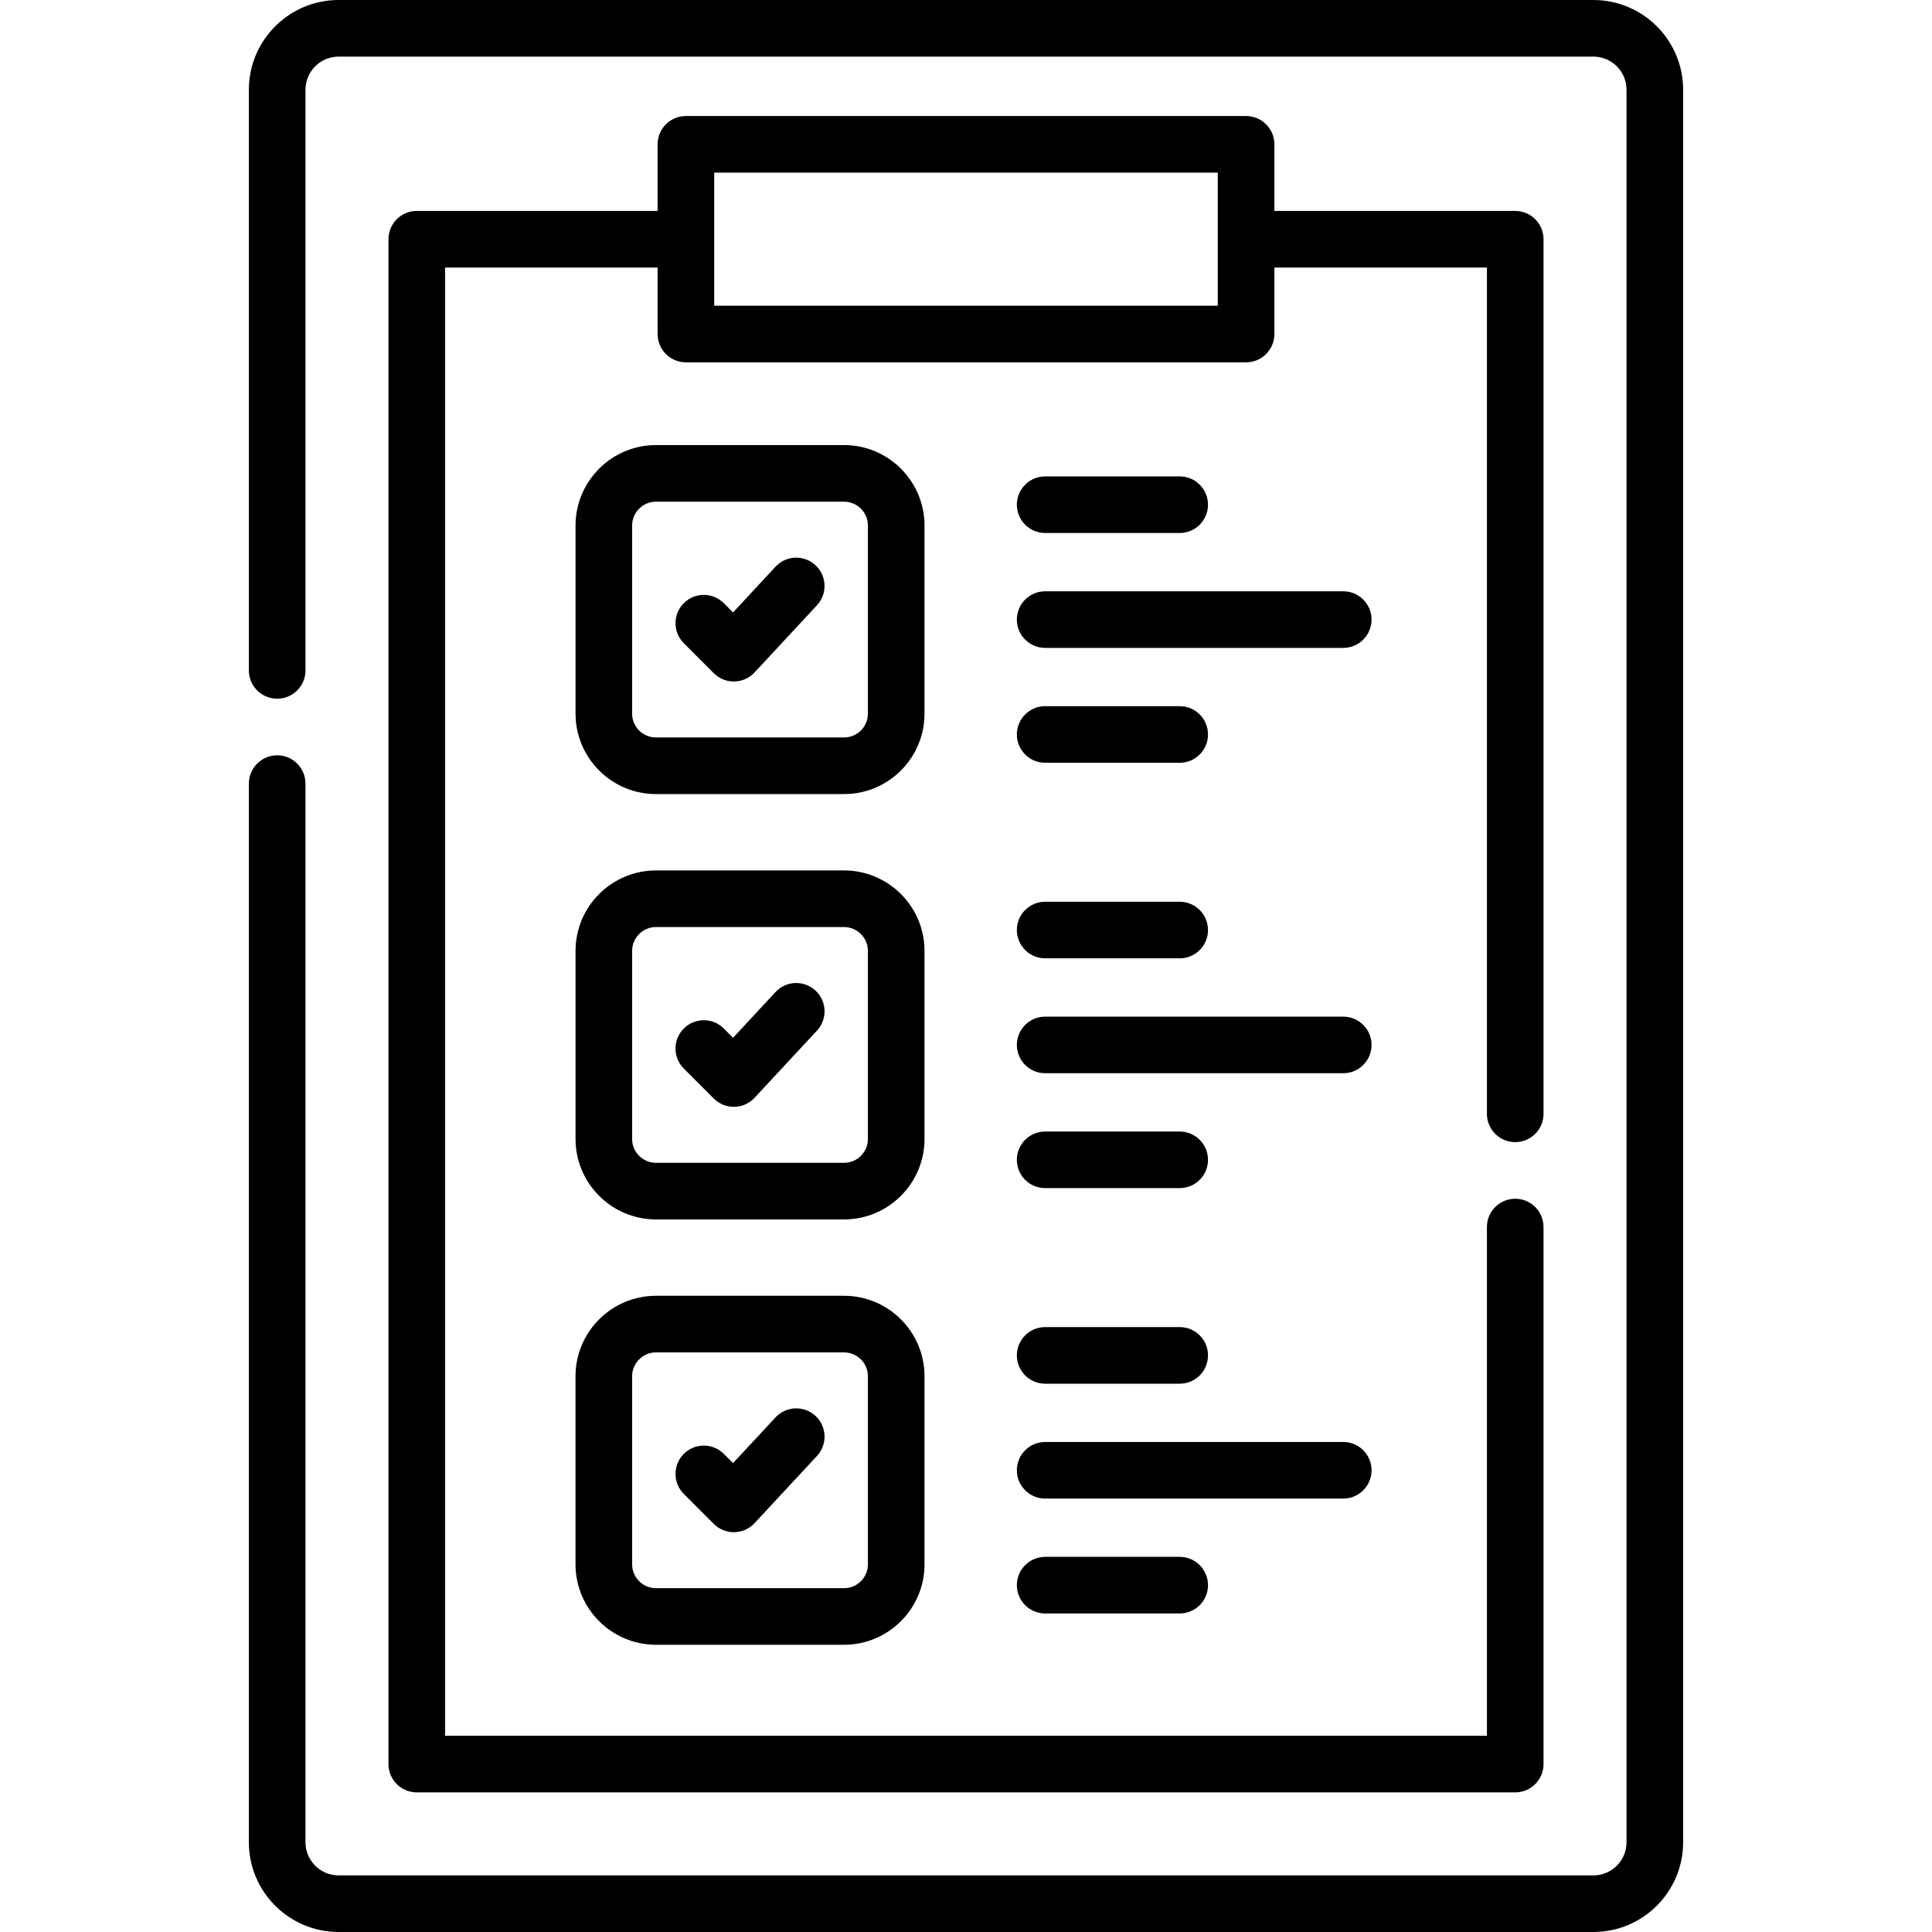
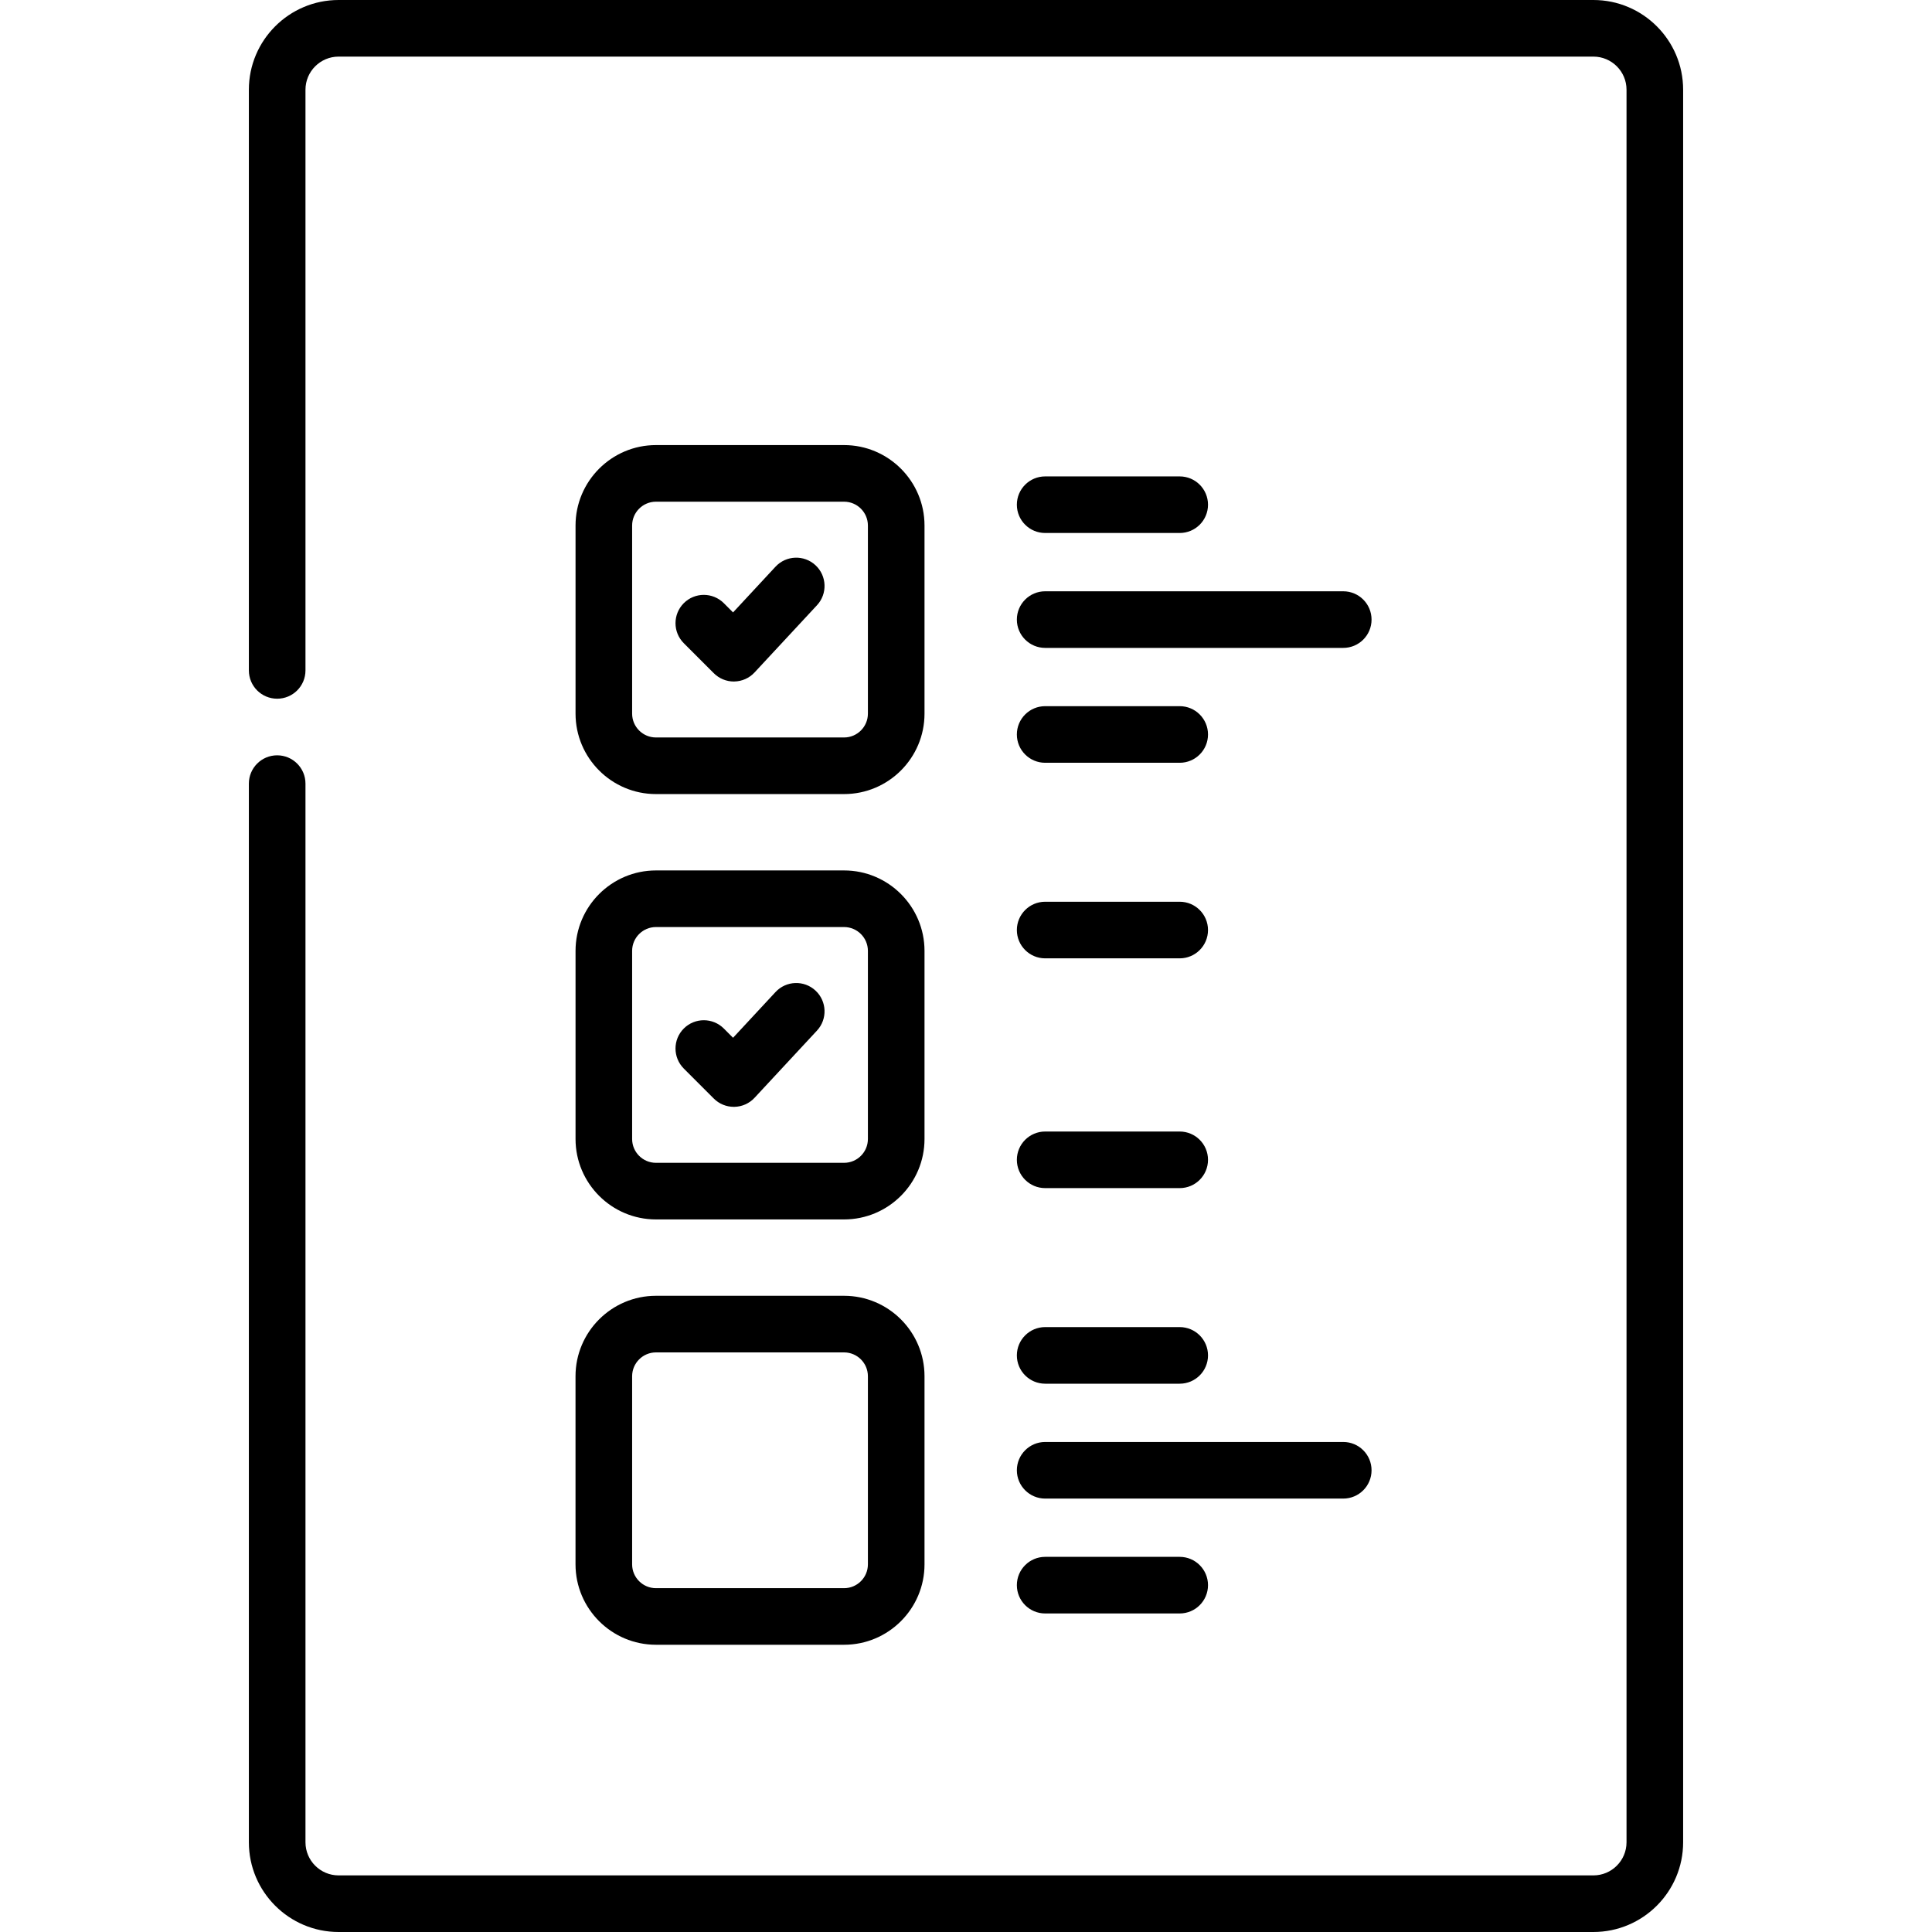
<svg xmlns="http://www.w3.org/2000/svg" width="80" height="80" viewBox="0 0 80 80" fill="none">
  <g clip-path="url(#clip0)">
    <path d="M65.98 0H14.021C11.972 0 10.305 1.667 10.305 3.715V27.761C10.305 28.408 10.829 28.932 11.477 28.932C12.124 28.932 12.649 28.408 12.649 27.761V3.715C12.649 2.959 13.264 2.344 14.021 2.344H65.979C66.736 2.344 67.351 2.959 67.351 3.715V76.284C67.351 77.041 66.736 77.656 65.979 77.656H14.021C13.264 77.656 12.649 77.041 12.649 76.284V32.448C12.649 31.801 12.124 31.276 11.477 31.276C10.829 31.276 10.305 31.801 10.305 32.448V76.284C10.305 78.333 11.972 80 14.021 80H65.979C68.028 80 69.695 78.333 69.695 76.284V3.715C69.695 1.667 68.028 0 65.98 0V0Z" fill="black" />
-     <path d="M51.598 4.805H28.402C27.755 4.805 27.23 5.33 27.23 5.977V8.734H17.258C16.611 8.734 16.086 9.259 16.086 9.906V73.047C16.086 73.694 16.611 74.219 17.258 74.219H62.742C63.389 74.219 63.914 73.694 63.914 73.047V50.809C63.914 50.162 63.389 49.637 62.742 49.637C62.094 49.637 61.57 50.162 61.57 50.809V71.875H18.43V11.078H27.23V13.832C27.23 14.479 27.755 15.003 28.402 15.003H51.598C52.245 15.003 52.77 14.479 52.77 13.832V11.078H61.57V46.121C61.57 46.768 62.094 47.293 62.742 47.293C63.389 47.293 63.914 46.768 63.914 46.121V9.906C63.914 9.258 63.389 8.734 62.742 8.734H52.77V5.977C52.77 5.33 52.245 4.805 51.598 4.805V4.805ZM50.426 12.66H29.574V7.149H50.426V12.66H50.426Z" fill="black" />
    <path d="M38.282 21.761C38.282 19.925 36.788 18.43 34.951 18.43H27.162C25.326 18.43 23.832 19.925 23.832 21.761V29.55C23.832 31.387 25.326 32.881 27.162 32.881H34.951C36.788 32.881 38.282 31.387 38.282 29.55V21.761ZM35.938 29.55C35.938 30.094 35.495 30.537 34.951 30.537H27.162C26.618 30.537 26.175 30.095 26.175 29.55V21.761C26.175 21.217 26.618 20.774 27.162 20.774H34.951C35.495 20.774 35.938 21.217 35.938 21.761V29.55Z" fill="black" />
    <path d="M32.112 23.466L30.354 25.359L29.972 24.976C29.514 24.519 28.772 24.518 28.314 24.976C27.857 25.434 27.857 26.176 28.314 26.633L29.557 27.876C29.777 28.096 30.075 28.22 30.386 28.22C30.393 28.22 30.4 28.22 30.407 28.219C30.726 28.213 31.028 28.078 31.244 27.845L33.83 25.061C34.27 24.587 34.242 23.845 33.768 23.405C33.294 22.965 32.552 22.992 32.112 23.466V23.466Z" fill="black" />
    <path d="M43.278 22.07H48.849C49.496 22.07 50.021 21.546 50.021 20.899C50.021 20.251 49.496 19.727 48.849 19.727H43.278C42.631 19.727 42.106 20.251 42.106 20.899C42.106 21.546 42.631 22.07 43.278 22.07Z" fill="black" />
    <path d="M43.278 31.585H48.849C49.496 31.585 50.021 31.06 50.021 30.413C50.021 29.766 49.496 29.241 48.849 29.241H43.278C42.631 29.241 42.106 29.766 42.106 30.413C42.106 31.06 42.631 31.585 43.278 31.585Z" fill="black" />
    <path d="M55.621 24.484H43.278C42.631 24.484 42.106 25.009 42.106 25.656C42.106 26.303 42.631 26.828 43.278 26.828H55.621C56.269 26.828 56.793 26.303 56.793 25.656C56.793 25.009 56.269 24.484 55.621 24.484Z" fill="black" />
    <path d="M38.282 39.374C38.282 37.538 36.788 36.043 34.951 36.043H27.162C25.326 36.043 23.832 37.538 23.832 39.374V47.163C23.832 48.999 25.326 50.494 27.162 50.494H34.951C36.788 50.494 38.282 48.999 38.282 47.163V39.374ZM35.938 47.163C35.938 47.707 35.495 48.15 34.951 48.15H27.162C26.618 48.15 26.175 47.707 26.175 47.163V39.374C26.175 38.83 26.618 38.387 27.162 38.387H34.951C35.495 38.387 35.938 38.83 35.938 39.374V47.163Z" fill="black" />
    <path d="M32.112 41.079L30.354 42.972L29.972 42.589C29.514 42.131 28.772 42.131 28.314 42.589C27.857 43.046 27.857 43.788 28.314 44.246L29.557 45.489C29.777 45.709 30.075 45.832 30.386 45.832C30.393 45.832 30.4 45.832 30.407 45.832C30.726 45.826 31.028 45.691 31.244 45.458L33.83 42.674C34.27 42.2 34.242 41.458 33.768 41.018C33.294 40.577 32.552 40.605 32.112 41.079V41.079Z" fill="black" />
    <path d="M43.278 39.683H48.849C49.496 39.683 50.021 39.158 50.021 38.511C50.021 37.864 49.496 37.339 48.849 37.339H43.278C42.631 37.339 42.106 37.864 42.106 38.511C42.106 39.158 42.631 39.683 43.278 39.683Z" fill="black" />
    <path d="M43.278 49.197H48.849C49.496 49.197 50.021 48.673 50.021 48.026C50.021 47.378 49.496 46.854 48.849 46.854H43.278C42.631 46.854 42.106 47.378 42.106 48.026C42.106 48.673 42.631 49.197 43.278 49.197Z" fill="black" />
-     <path d="M55.621 42.097H43.278C42.631 42.097 42.106 42.621 42.106 43.268C42.106 43.916 42.631 44.44 43.278 44.44H55.621C56.269 44.44 56.793 43.916 56.793 43.268C56.793 42.621 56.269 42.097 55.621 42.097Z" fill="black" />
    <path d="M34.951 53.656H27.162C25.326 53.656 23.831 55.15 23.831 56.987V64.776C23.831 66.612 25.326 68.106 27.162 68.106H34.951C36.788 68.106 38.282 66.612 38.282 64.776V56.987C38.282 55.15 36.788 53.656 34.951 53.656ZM35.938 64.776C35.938 65.32 35.495 65.763 34.951 65.763H27.162C26.618 65.763 26.175 65.32 26.175 64.776V56.987C26.175 56.443 26.618 56 27.162 56H34.951C35.495 56 35.938 56.442 35.938 56.987V64.776Z" fill="black" />
-     <path d="M32.112 58.692L30.354 60.584L29.972 60.202C29.514 59.744 28.772 59.744 28.314 60.202C27.857 60.659 27.857 61.401 28.314 61.859L29.557 63.102C29.777 63.322 30.075 63.445 30.386 63.445C30.393 63.445 30.4 63.445 30.407 63.445C30.726 63.439 31.028 63.304 31.244 63.071L33.83 60.287C34.27 59.812 34.242 59.071 33.768 58.63C33.294 58.19 32.552 58.218 32.112 58.692V58.692Z" fill="black" />
    <path d="M43.278 57.296H48.849C49.496 57.296 50.021 56.771 50.021 56.124C50.021 55.477 49.496 54.952 48.849 54.952H43.278C42.631 54.952 42.106 55.477 42.106 56.124C42.106 56.771 42.631 57.296 43.278 57.296Z" fill="black" />
    <path d="M43.278 64.466C42.631 64.466 42.106 64.991 42.106 65.638C42.106 66.285 42.631 66.81 43.278 66.81H48.849C49.496 66.81 50.021 66.285 50.021 65.638C50.021 64.991 49.496 64.466 48.849 64.466H43.278Z" fill="black" />
    <path d="M56.793 60.881C56.793 60.234 56.269 59.709 55.621 59.709H43.278C42.631 59.709 42.106 60.234 42.106 60.881C42.106 61.528 42.631 62.053 43.278 62.053H55.621C56.269 62.053 56.793 61.528 56.793 60.881Z" fill="black" />
  </g>
  <defs>
    <clipPath id="clip0">
      <rect width="80" height="80" fill="white" />
    </clipPath>
  </defs>
</svg>